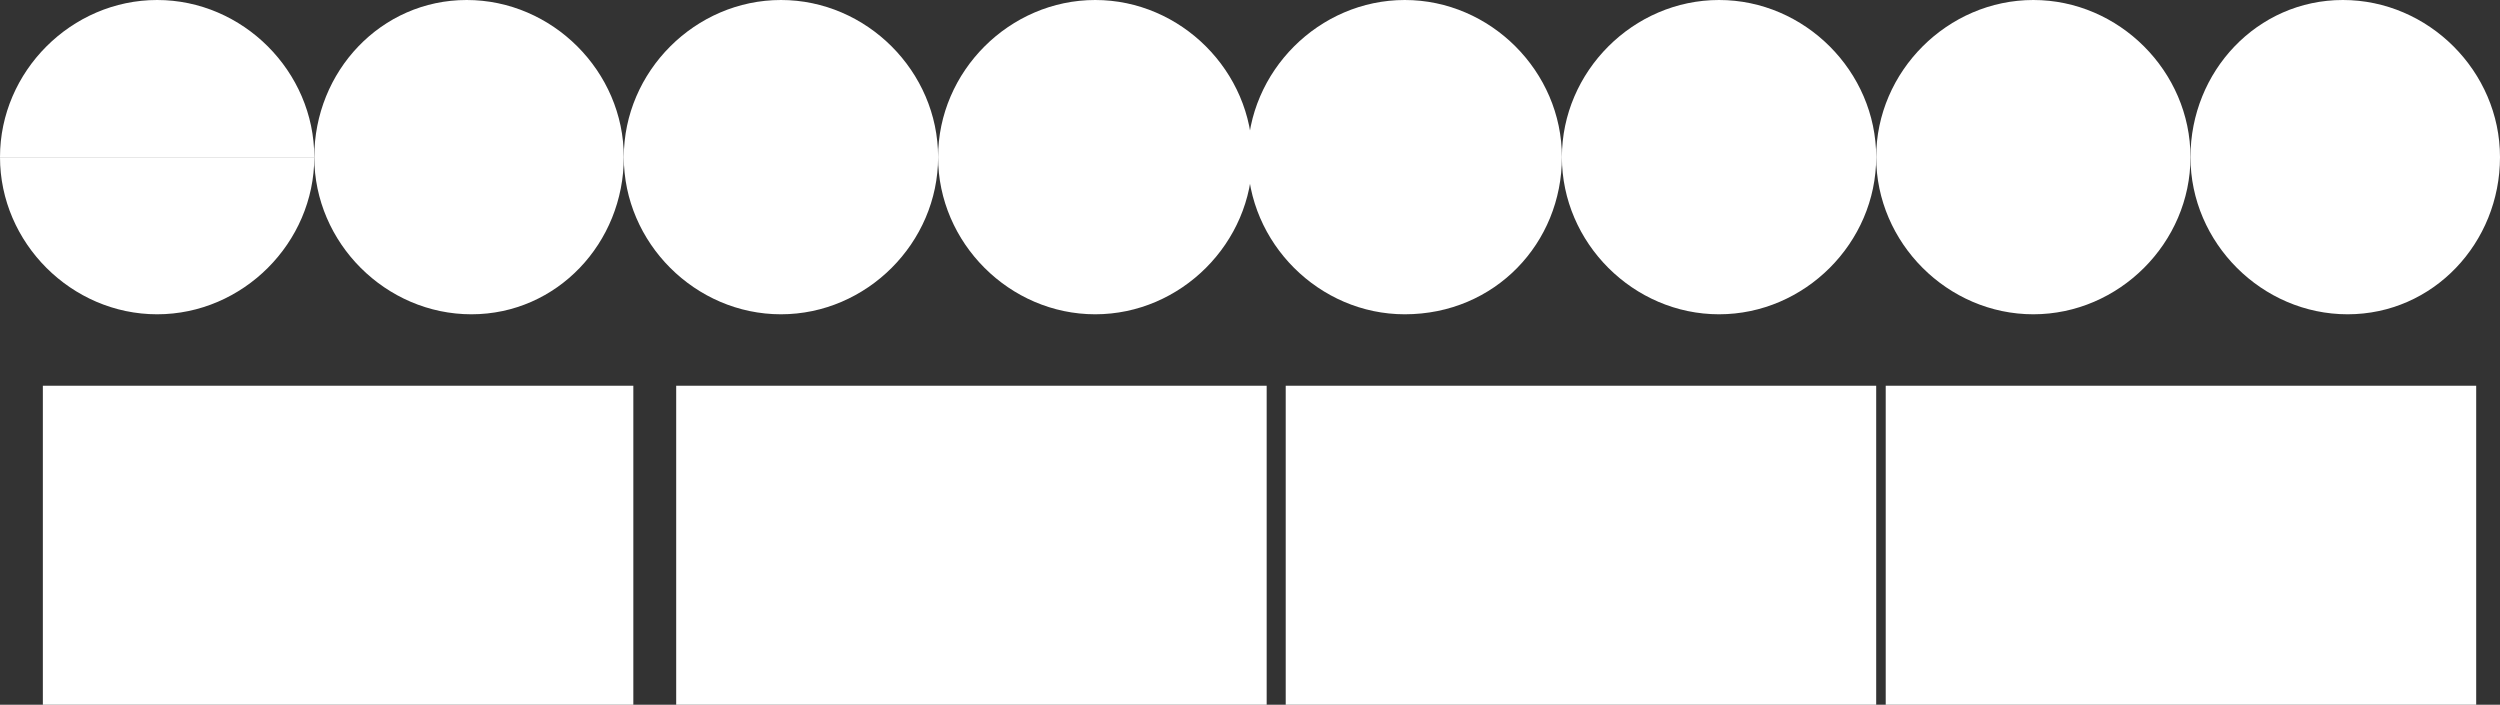
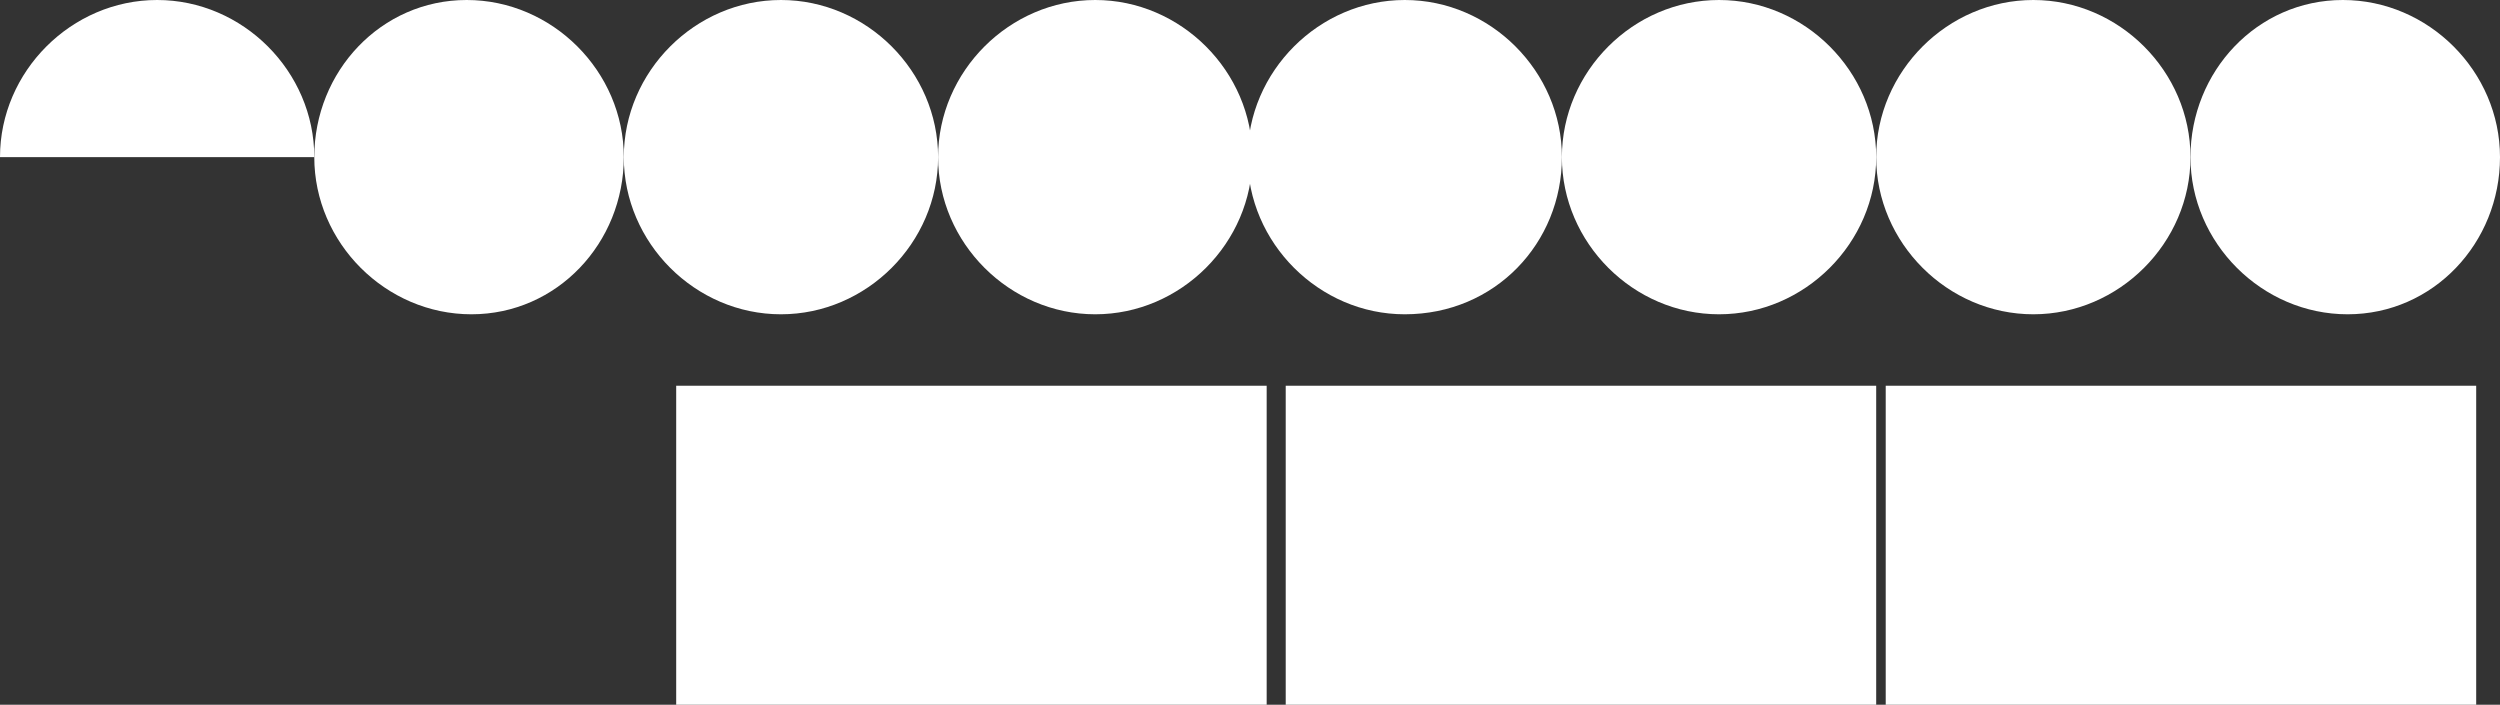
<svg xmlns="http://www.w3.org/2000/svg" version="1.1" id="Ebene_1" x="0px" y="0px" viewBox="0 0 52.5 14.8" enable-background="new 0 0 52.5 14.8" xml:space="preserve">
  <rect x="0" y="0" width="52.5" height="14.8" fill="#333333" stroke="none" />
-   <path fill="#FFFFFF" d="M0,3.3c0,1.8,1.5,3.3,3.3,3.3c1.8,0,3.3-1.5,3.3-3.3" />
  <path fill="#FFFFFF" d="M6.6,3.3C6.6,1.5,5.1,0,3.3,0C1.5,0,0,1.5,0,3.3" />
  <path fill="#FFFFFF" d="M19.7,3.3c0-1.8-1.5-3.3-3.3-3.3c-1.8,0-3.3,1.5-3.3,3.3c0,1.8,1.5,3.3,3.3,3.3C18.2,6.6,19.7,5.1,19.7,3.3" />
  <path fill="#FFFFFF" d="M26.3,3.3C26.3,1.5,24.8,0,23,0c-1.8,0-3.3,1.5-3.3,3.3c0,1.8,1.5,3.3,3.3,3.3C24.8,6.6,26.3,5.1,26.3,3.3" />
  <path fill="#FFFFFF" d="M32.8,3.3c0-1.8-1.5-3.3-3.3-3.3c-1.8,0-3.3,1.5-3.3,3.3c0,1.8,1.5,3.3,3.3,3.3C31.4,6.6,32.8,5.1,32.8,3.3" />
  <path fill="#FFFFFF" d="M39.4,3.3c0-1.8-1.5-3.3-3.3-3.3c-1.8,0-3.3,1.5-3.3,3.3c0,1.8,1.5,3.3,3.3,3.3C37.9,6.6,39.4,5.1,39.4,3.3" />
  <path fill="#FFFFFF" d="M46,3.3C46,1.5,44.5,0,42.7,0c-1.8,0-3.3,1.5-3.3,3.3c0,1.8,1.5,3.3,3.3,3.3C44.5,6.6,46,5.1,46,3.3" />
  <path fill="#FFFFFF" d="M52.5,3.3c0-1.8-1.5-3.3-3.3-3.3C47.4,0,46,1.5,46,3.3c0,1.8,1.5,3.3,3.3,3.3C51.1,6.6,52.5,5.1,52.5,3.3" />
  <path fill="#FFFFFF" d="M13.1,3.3c0-1.8-1.5-3.3-3.3-3.3C8,0,6.6,1.5,6.6,3.3c0,1.8,1.5,3.3,3.3,3.3C11.7,6.6,13.1,5.1,13.1,3.3" />
-   <rect x="0.9" y="8.1" fill="#FFFFFF" width="12.4" height="6.7" />
  <rect x="14.2" y="8.1" fill="#FFFFFF" width="12.4" height="6.7" />
  <rect x="27" y="8.1" fill="#FFFFFF" width="12.4" height="6.7" />
  <rect x="39.6" y="8.1" fill="#FFFFFF" width="12.4" height="6.7" />
</svg>